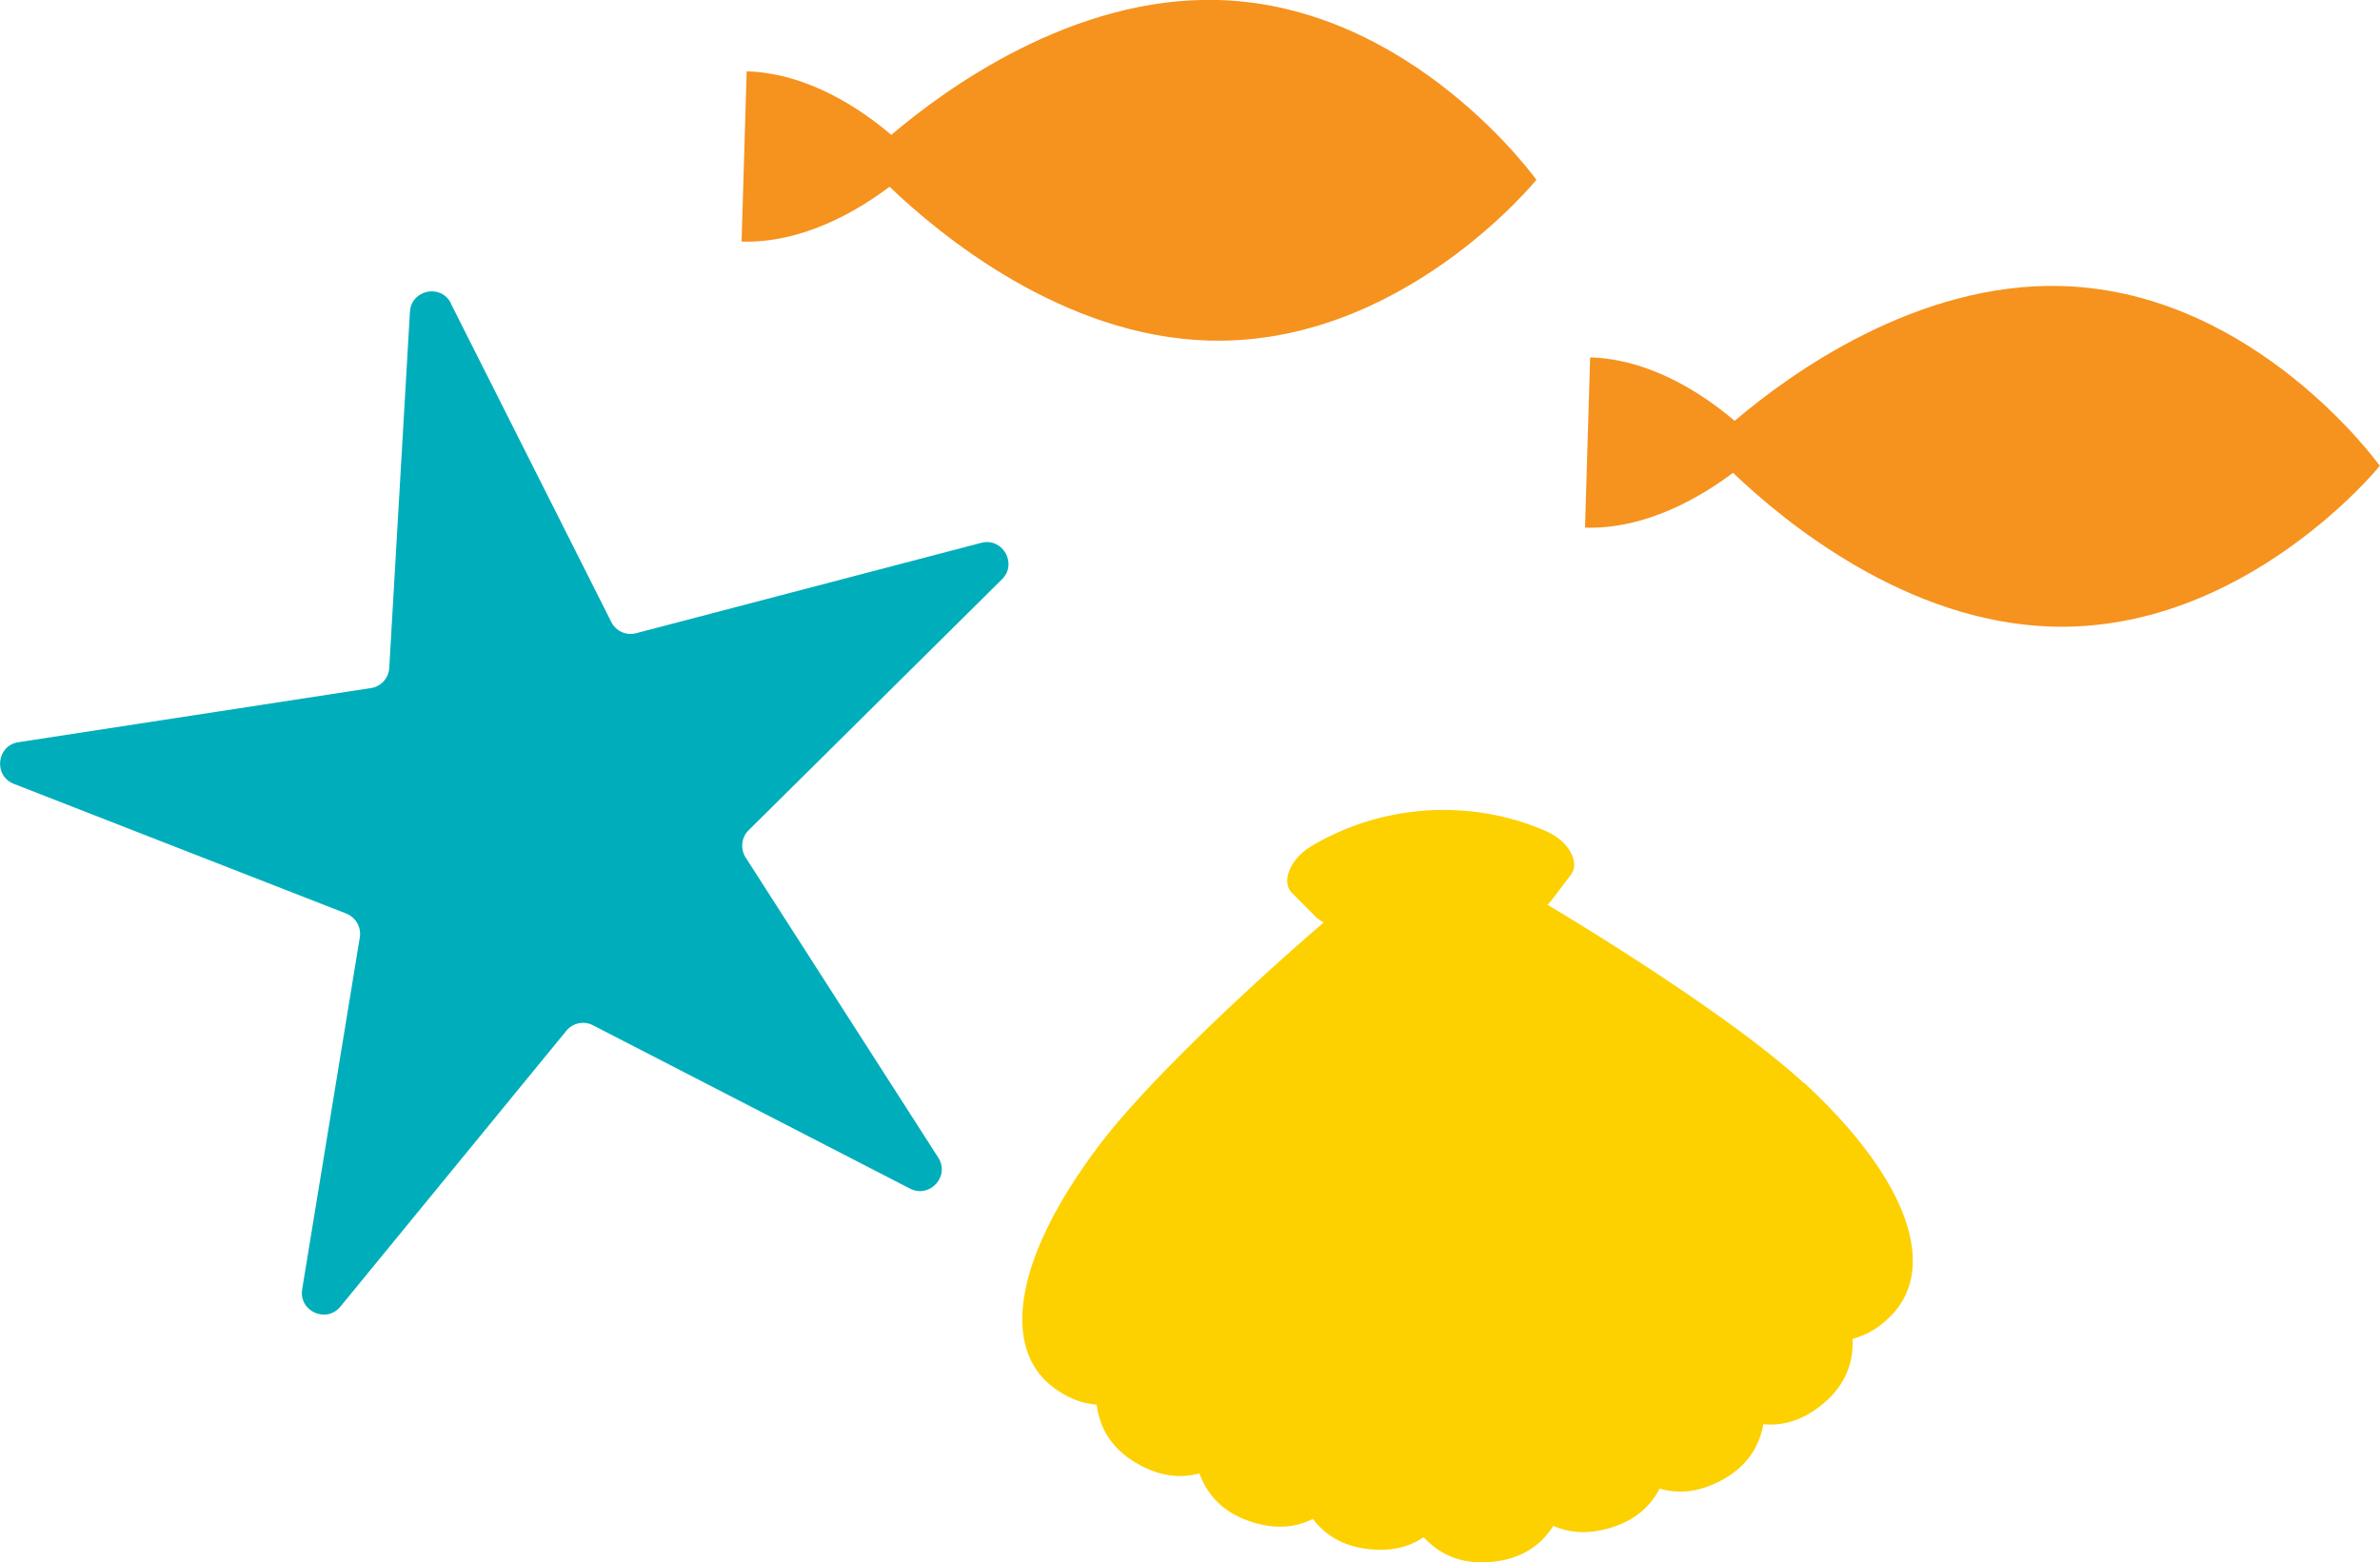
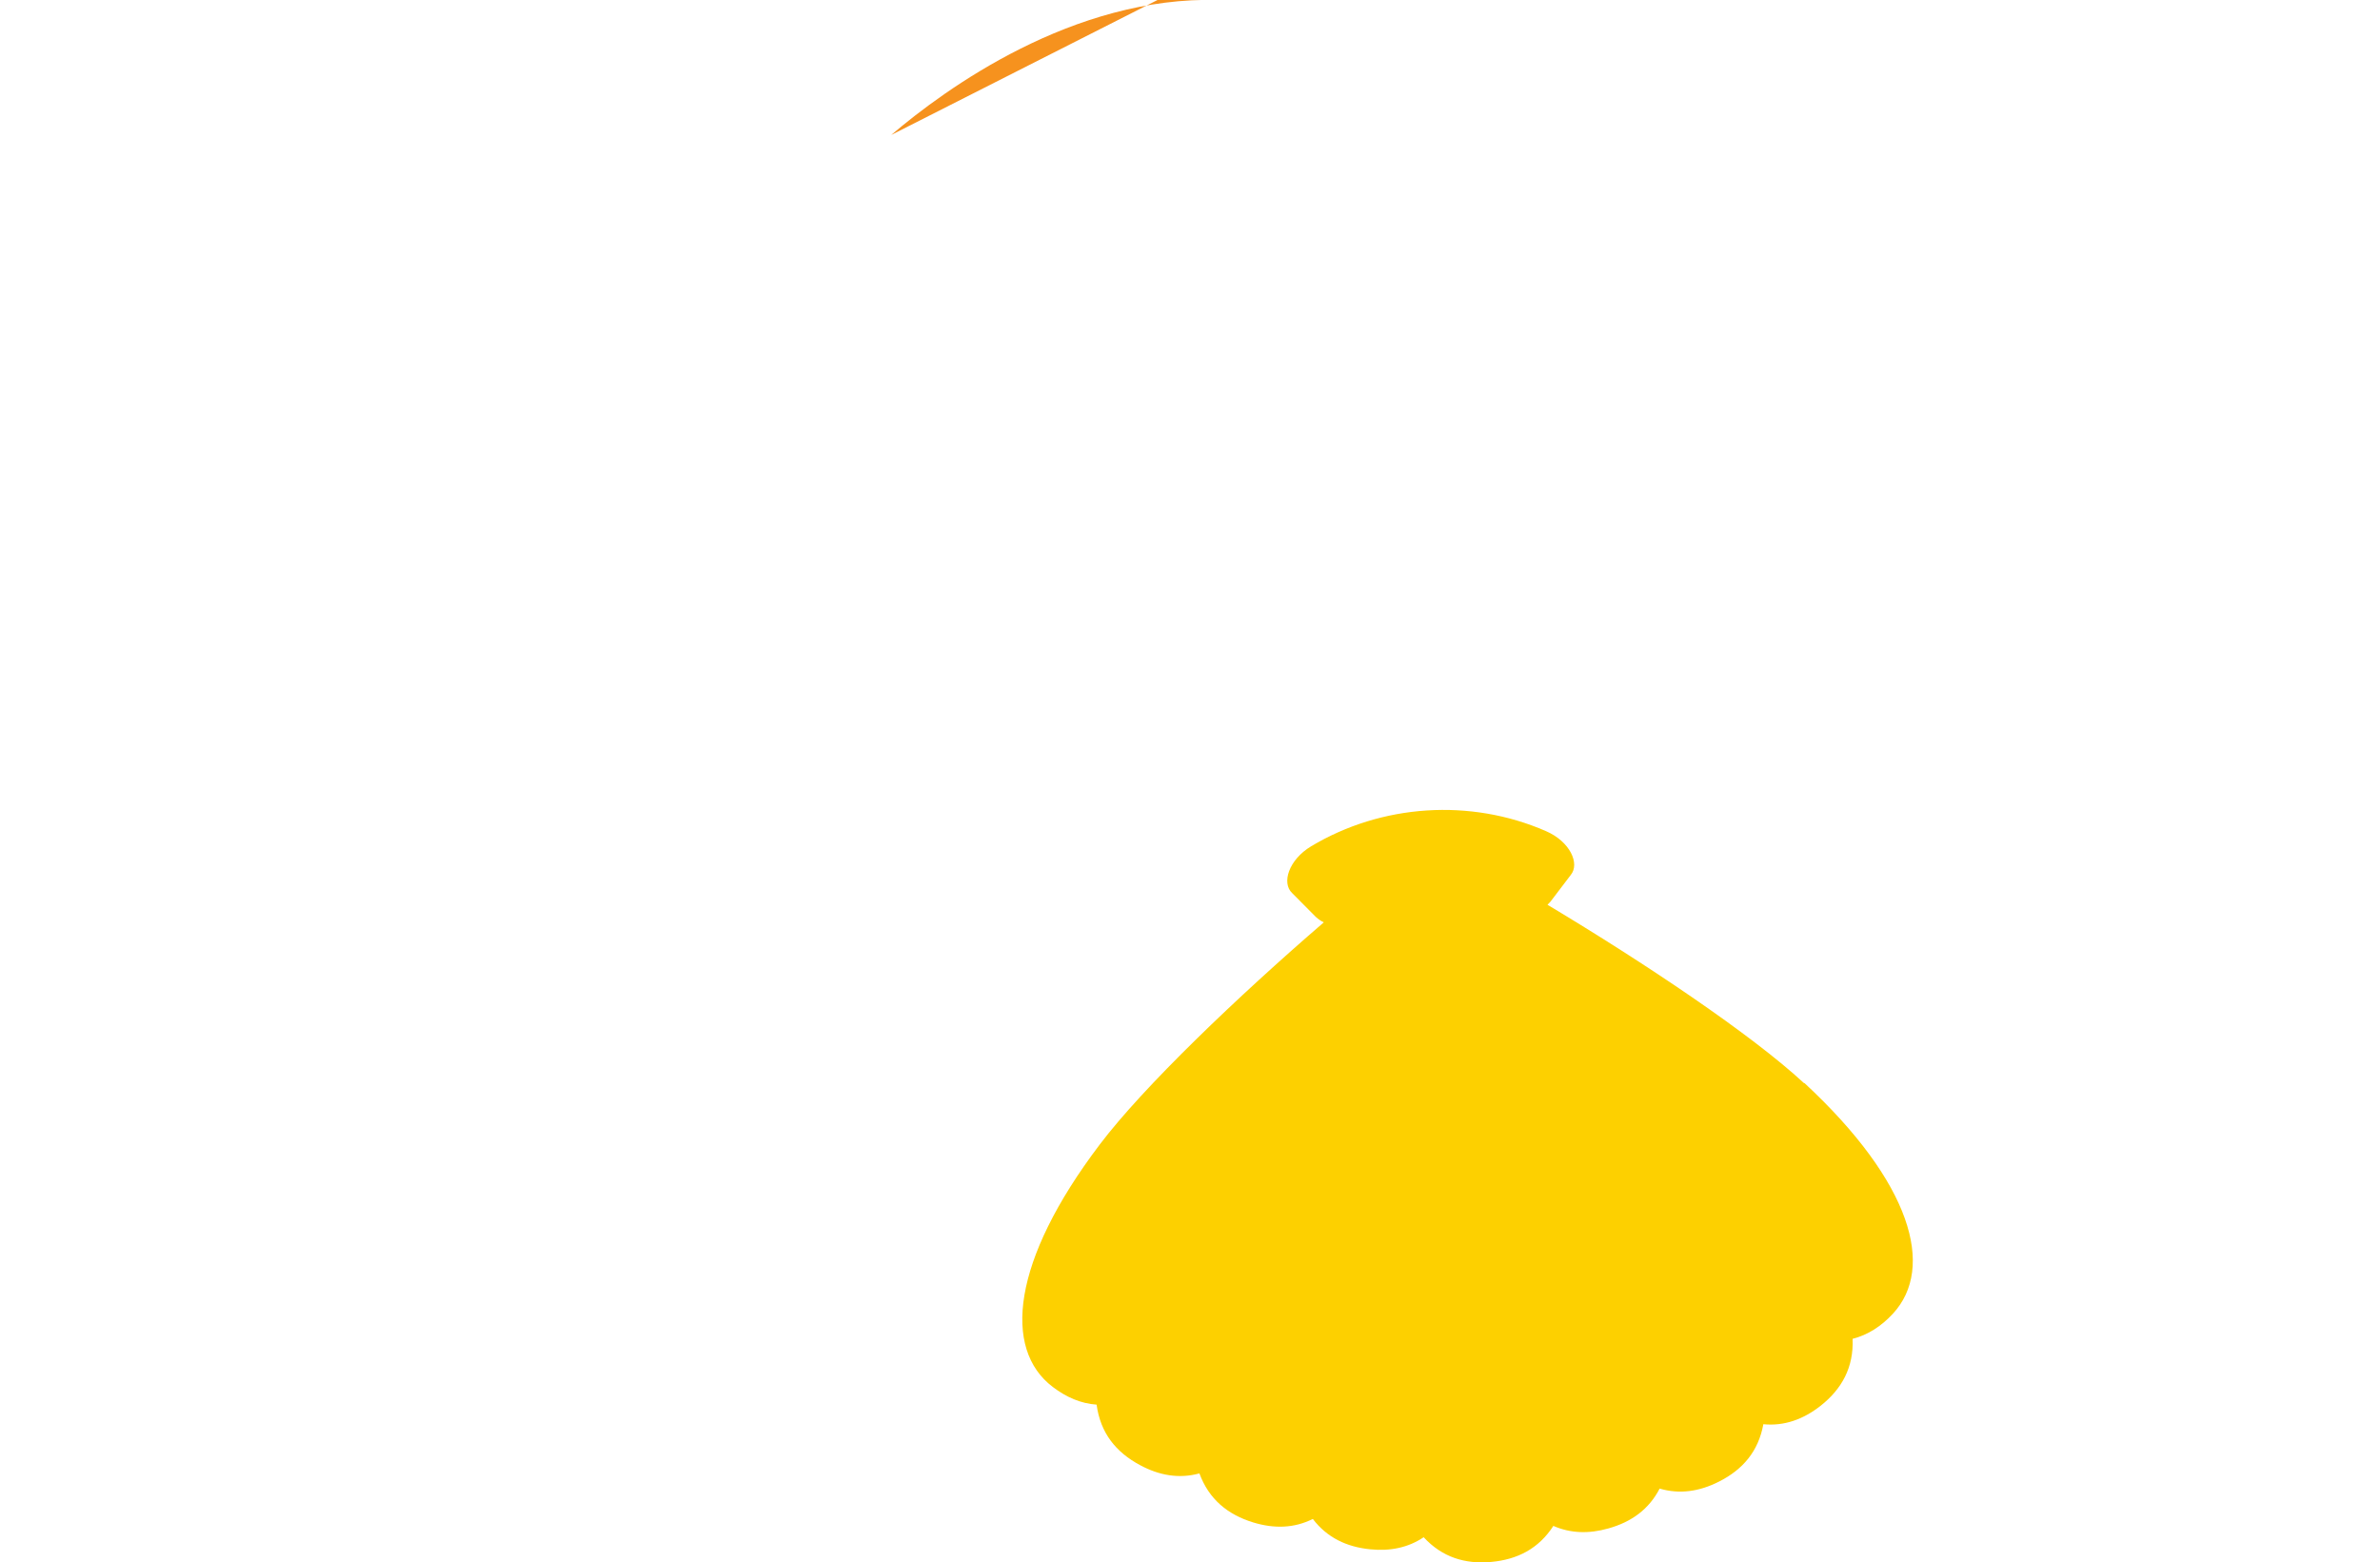
<svg xmlns="http://www.w3.org/2000/svg" id="_レイヤー_2" width="130.11" height="85.42" viewBox="0 0 130.11 85.42">
  <defs>
    <style>.cls-1{fill:#f6921e;}.cls-1,.cls-2,.cls-3{stroke-width:0px;}.cls-2{fill:#fdd000;}.cls-3{fill:#00aebb;}</style>
  </defs>
  <g id="_レイヤー_1-2">
    <path class="cls-2" d="M98.62,59.22c-2.87-2.66-8.71-6.57-14.02-9.75.05-.05.11-.11.16-.17.37-.49.74-.97,1.11-1.46.51-.62-.04-1.83-1.36-2.4-4.13-1.8-8.97-1.48-12.83.83-1.23.74-1.63,2.01-1.04,2.56.43.43.86.87,1.29,1.3.14.13.29.23.44.3-4.72,4.07-9.87,9-12.25,12.15-4.82,6.36-5.3,11.18-2.57,13.25.75.57,1.54.91,2.4.97.21,1.55,1.05,2.6,2.38,3.31,1.06.57,2.14.75,3.24.45.52,1.41,1.54,2.25,2.94,2.68,1.15.35,2.24.32,3.26-.19.78,1.02,1.84,1.53,3.14,1.66,1.09.11,2.07-.09,2.92-.66,1.01,1.09,2.25,1.48,3.69,1.35,1.44-.13,2.6-.73,3.4-1.97.94.41,1.94.44,3,.14,1.26-.35,2.22-1.04,2.81-2.18,1.1.32,2.17.16,3.24-.38,1.31-.66,2.16-1.66,2.43-3.14,1.14.11,2.17-.26,3.12-1,1.18-.93,1.82-2.11,1.76-3.67.83-.21,1.56-.68,2.2-1.37,2.33-2.52,1.02-7.18-4.83-12.61Z" />
-     <path class="cls-3" d="M24.65,16.6l8.77,17.41c.25.5.82.76,1.36.61l18.86-4.94c1.17-.31,2,1.14,1.14,1.99l-13.85,13.72c-.4.39-.47,1.01-.17,1.49l10.53,16.41c.66,1.02-.46,2.25-1.54,1.7l-17.33-8.93c-.5-.26-1.11-.13-1.46.3l-12.35,15.08c-.77.94-2.29.25-2.09-.95l3.15-19.24c.09-.55-.22-1.09-.74-1.3L.76,42.86c-1.13-.44-.95-2.1.25-2.28l19.27-2.96c.55-.08.97-.54,1-1.11l1.13-19.46c.07-1.21,1.7-1.55,2.24-.47Z" />
-     <path class="cls-1" d="M48.72,7.38C51.68,4.86,58.66-.23,66.62,0c10.57.31,17.37,9.83,17.37,9.83,0,0-7.36,9.1-17.92,8.79-7.96-.23-14.63-5.72-17.44-8.41-1.75,1.32-4.75,3.1-8.09,3l.28-9.31c3.35.1,6.23,2.05,7.9,3.47Z" />
-     <path class="cls-1" d="M94.83,23.01c2.96-2.52,9.94-7.61,17.9-7.37,10.57.31,17.37,9.83,17.37,9.83,0,0-7.36,9.1-17.92,8.79-7.96-.23-14.63-5.72-17.44-8.41-1.75,1.32-4.75,3.1-8.09,3l.28-9.31c3.35.1,6.23,2.05,7.9,3.47Z" />
+     <path class="cls-1" d="M48.72,7.38C51.68,4.86,58.66-.23,66.62,0l.28-9.31c3.35.1,6.23,2.05,7.9,3.47Z" />
  </g>
</svg>